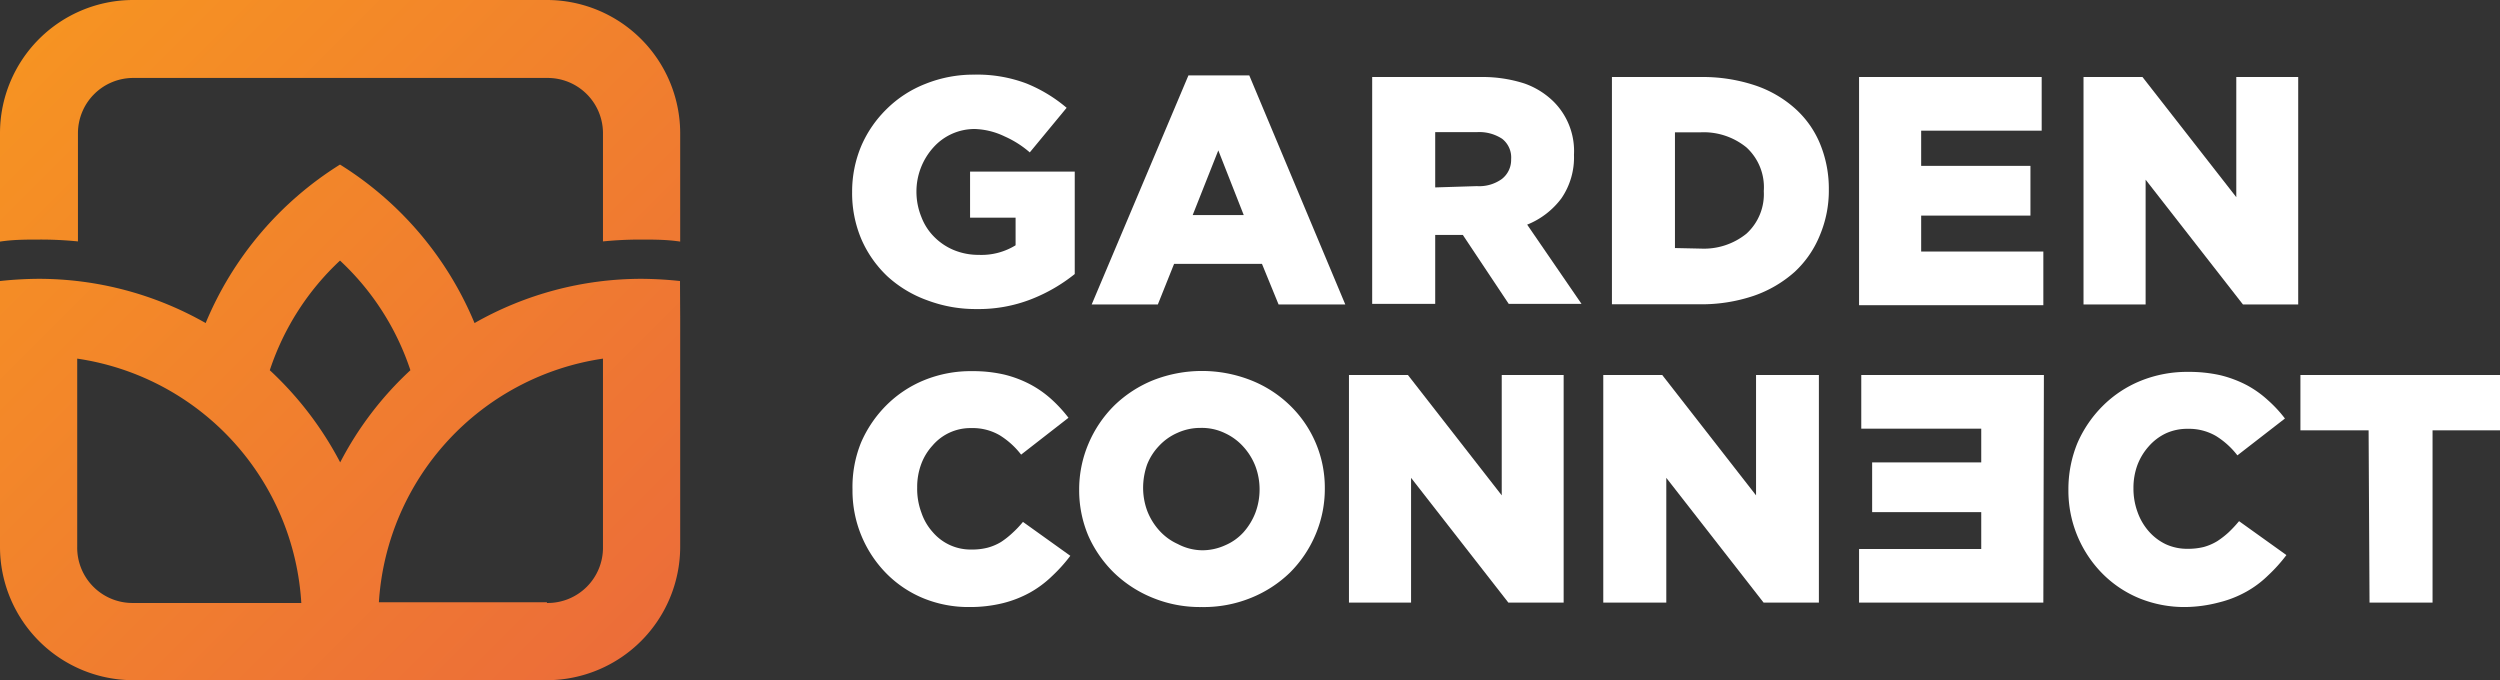
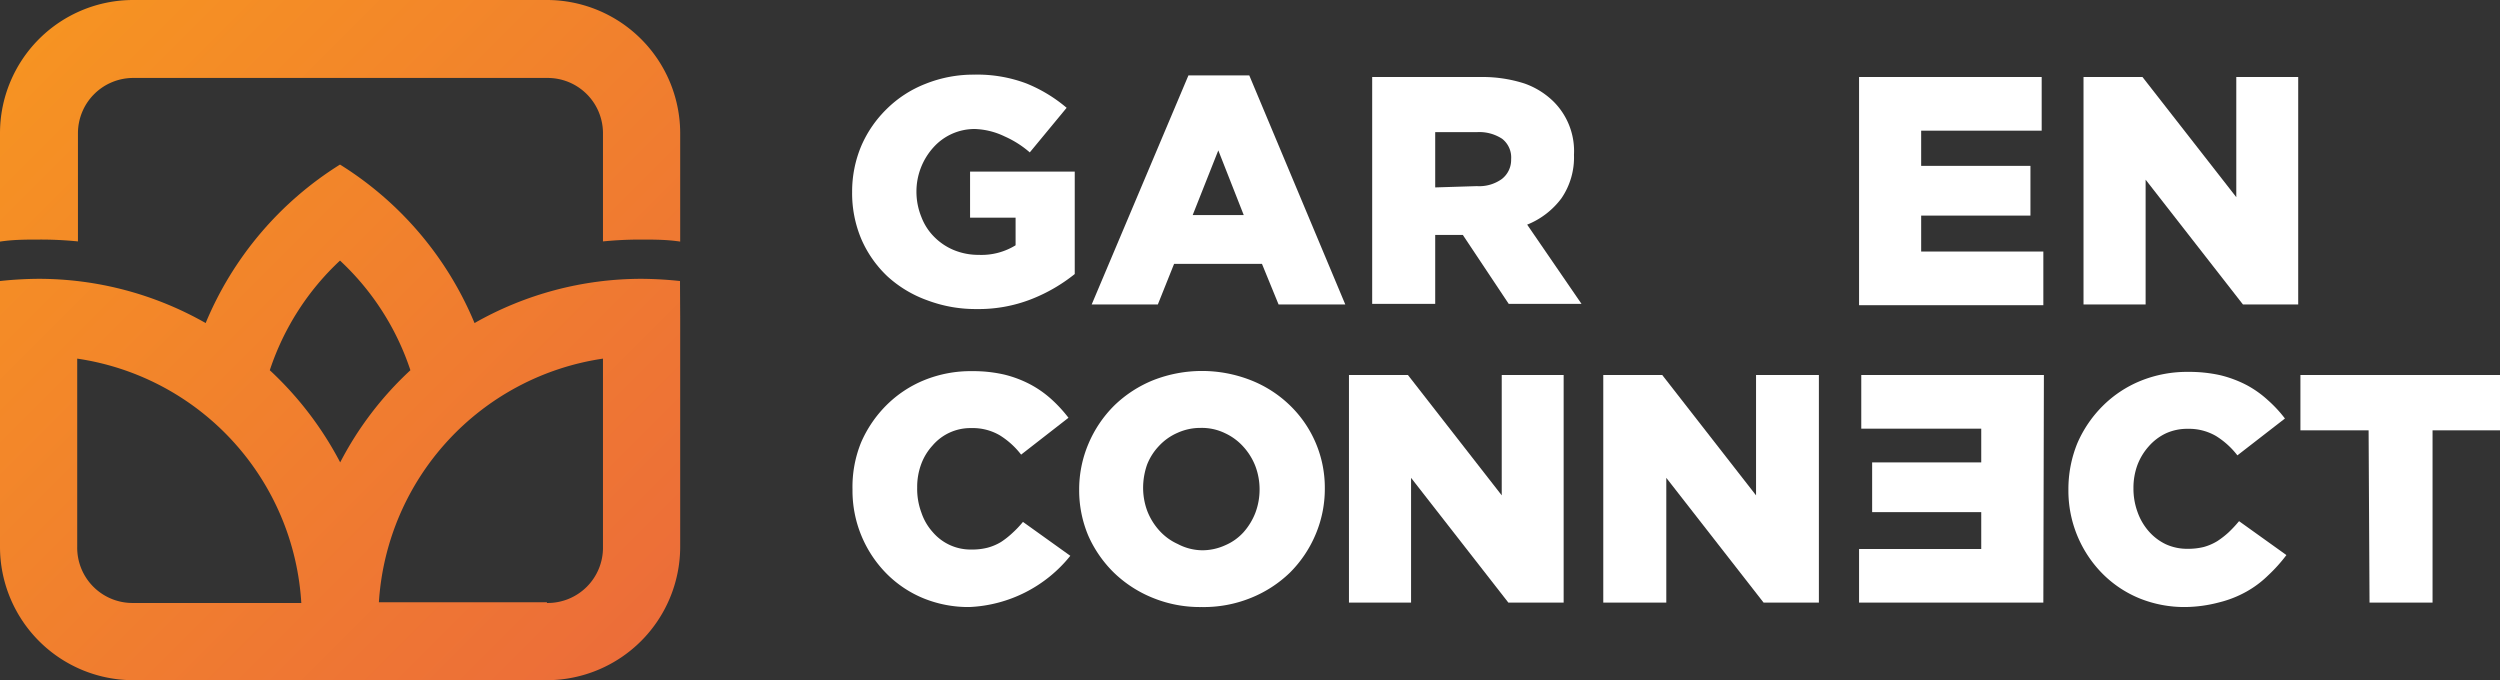
<svg xmlns="http://www.w3.org/2000/svg" width="135.66" height="36.91" viewBox="0 0 135.66 36.91">
  <rect x="0" y="0" width="135.66" height="36.91" fill="#333333" stroke="none" />
  <defs>
    <style>.a{fill:#fff;}.b{fill:url(#a);}</style>
    <linearGradient id="a" x1="2.12" y1="2.12" x2="34.79" y2="34.79" gradientUnits="userSpaceOnUse">
      <stop offset="0" stop-color="#f69322" />
      <stop offset="1" stop-color="#ec6d39" />
    </linearGradient>
  </defs>
  <title>logo_gardenconnect_oranje_wit</title>
  <path class="a" d="M53,16.77a7.41,7.41,0,0,1-2.67-.47A6.41,6.41,0,0,1,48.16,15a6.13,6.13,0,0,1-1.41-2,6.39,6.39,0,0,1-.51-2.58v0a6.39,6.39,0,0,1,.5-2.51,6.28,6.28,0,0,1,1.38-2,6.19,6.19,0,0,1,2.1-1.36,7,7,0,0,1,2.65-.5,7.55,7.55,0,0,1,2.83.48,8,8,0,0,1,2.18,1.32l-2,2.42a5.42,5.42,0,0,0-1.37-.87A4,4,0,0,0,52.89,7a3,3,0,0,0-2.24,1,3.57,3.57,0,0,0-.92,2.4v0A3.64,3.64,0,0,0,50,11.78a3.05,3.05,0,0,0,.7,1.08,3.24,3.24,0,0,0,1.06.71,3.49,3.49,0,0,0,1.35.26,3.53,3.53,0,0,0,2-.52v-1.5H52.64V9.31h5.68v5.56A9,9,0,0,1,56,16.22,7.83,7.83,0,0,1,53,16.77Z" />
  <path class="a" d="M64.49,4.09h3.3L73,16.52H69.38l-.9-2.2H63.71l-.88,2.2H59.24Zm3,7.58L66.11,8.16l-1.39,3.51Z" />
  <path class="a" d="M74.46,4.18H80.3a7.41,7.41,0,0,1,2.42.35,4.27,4.27,0,0,1,1.6,1,3.79,3.79,0,0,1,1.09,2.87v0a3.92,3.92,0,0,1-.68,2.36,4.32,4.32,0,0,1-1.86,1.43l2.95,4.3H81.87l-2.49-3.74h-1.5v3.74H74.46Zm5.68,5.92a2.1,2.1,0,0,0,1.36-.39A1.31,1.31,0,0,0,82,8.64v0a1.28,1.28,0,0,0-.49-1.11,2.26,2.26,0,0,0-1.36-.36H77.88v3Z" />
-   <path class="a" d="M87.47,4.18h4.76a9,9,0,0,1,3,.45,6.22,6.22,0,0,1,2.18,1.26,5.26,5.26,0,0,1,1.36,1.93,6.38,6.38,0,0,1,.47,2.46v0a6.25,6.25,0,0,1-.48,2.47,5.55,5.55,0,0,1-1.37,2,6.54,6.54,0,0,1-2.22,1.3,8.82,8.82,0,0,1-3,.46H87.47Zm4.82,9.31a3.67,3.67,0,0,0,2.48-.81,2.9,2.9,0,0,0,.94-2.31v0A2.93,2.93,0,0,0,94.77,8a3.67,3.67,0,0,0-2.48-.82h-1.4v6.28Z" />
  <path class="a" d="M100.88,4.18h9.91V7.09h-6.54V9h5.93v2.7h-5.93v1.95h6.63v2.91h-10Z" />
  <path class="a" d="M113.06,4.18h3.2l5.09,6.52V4.18h3.36V16.52h-3l-5.28-6.77v6.77h-3.37Z" />
-   <path class="a" d="M52.61,32.94a6.45,6.45,0,0,1-2.49-.47,6.07,6.07,0,0,1-2-1.33,6.4,6.4,0,0,1-1.86-4.58v0A6.4,6.4,0,0,1,46.73,24a6.51,6.51,0,0,1,1.36-2,6.24,6.24,0,0,1,2.06-1.37,6.69,6.69,0,0,1,2.6-.49,7.57,7.57,0,0,1,1.72.18,6.14,6.14,0,0,1,1.42.53,5.71,5.71,0,0,1,1.17.82,7.53,7.53,0,0,1,.92,1l-2.57,2a4.37,4.37,0,0,0-1.16-1.05,2.91,2.91,0,0,0-1.54-.39,2.7,2.7,0,0,0-2.11.95,3.07,3.07,0,0,0-.61,1,3.57,3.57,0,0,0-.22,1.27v0A3.68,3.68,0,0,0,50,27.82a3,3,0,0,0,.61,1.05,2.7,2.7,0,0,0,2.11.95,3.35,3.35,0,0,0,.87-.1,2.82,2.82,0,0,0,.73-.31,4.59,4.59,0,0,0,.61-.48,5.67,5.67,0,0,0,.58-.61l2.57,1.84a8.5,8.5,0,0,1-1,1.11,5.76,5.76,0,0,1-1.18.88,6.09,6.09,0,0,1-1.48.58A7.44,7.44,0,0,1,52.61,32.94Z" />
+   <path class="a" d="M52.61,32.94a6.45,6.45,0,0,1-2.49-.47,6.07,6.07,0,0,1-2-1.33,6.4,6.4,0,0,1-1.86-4.58v0A6.4,6.4,0,0,1,46.73,24a6.51,6.51,0,0,1,1.36-2,6.24,6.24,0,0,1,2.06-1.37,6.69,6.69,0,0,1,2.6-.49,7.57,7.57,0,0,1,1.72.18,6.14,6.14,0,0,1,1.42.53,5.71,5.71,0,0,1,1.17.82,7.53,7.53,0,0,1,.92,1l-2.57,2a4.37,4.37,0,0,0-1.16-1.05,2.91,2.91,0,0,0-1.54-.39,2.7,2.7,0,0,0-2.11.95,3.07,3.07,0,0,0-.61,1,3.57,3.57,0,0,0-.22,1.27v0A3.68,3.68,0,0,0,50,27.82a3,3,0,0,0,.61,1.05,2.7,2.7,0,0,0,2.11.95,3.35,3.35,0,0,0,.87-.1,2.82,2.82,0,0,0,.73-.31,4.59,4.59,0,0,0,.61-.48,5.67,5.67,0,0,0,.58-.61l2.57,1.84A7.44,7.44,0,0,1,52.61,32.94Z" />
  <path class="a" d="M65.19,32.94a6.75,6.75,0,0,1-2.64-.5,6.56,6.56,0,0,1-2.1-1.36,6.49,6.49,0,0,1-1.39-2,6.33,6.33,0,0,1-.5-2.49v0a6.34,6.34,0,0,1,.5-2.5A6.47,6.47,0,0,1,60.47,22a6.57,6.57,0,0,1,2.11-1.37,7.25,7.25,0,0,1,5.29,0A6.42,6.42,0,0,1,70,22a6.21,6.21,0,0,1,1.89,4.51v0a6.33,6.33,0,0,1-.5,2.49A6.47,6.47,0,0,1,70,31.07a6.57,6.57,0,0,1-2.11,1.37A6.8,6.8,0,0,1,65.19,32.94Zm0-3.08a3,3,0,0,0,1.29-.27,2.85,2.85,0,0,0,1-.71,3.48,3.48,0,0,0,.64-1.05,3.58,3.58,0,0,0,.23-1.27v0a3.58,3.58,0,0,0-.23-1.27,3.39,3.39,0,0,0-.66-1.06,3.08,3.08,0,0,0-1-.73,2.87,2.87,0,0,0-1.29-.28,3,3,0,0,0-1.28.27,3,3,0,0,0-1,.71,3.12,3.12,0,0,0-.64,1,3.81,3.81,0,0,0-.22,1.27v0a3.62,3.62,0,0,0,.23,1.27,3.43,3.43,0,0,0,.65,1.05,3,3,0,0,0,1,.73A2.9,2.9,0,0,0,65.22,29.86Z" />
  <path class="a" d="M73.2,20.35h3.2l5.09,6.53V20.35h3.36V32.7h-3l-5.28-6.77V32.7H73.2Z" />
  <path class="a" d="M87,20.35h3.2l5.09,6.53V20.35H98.7V32.7h-3l-5.28-6.77V32.7H87Z" />
  <path class="a" d="M110.88,32.7h-10V29.79h6.63v-2h-5.92v-2.7h5.92V23.26H101V20.35h9.91Z" />
  <path class="a" d="M118.59,32.94a6.49,6.49,0,0,1-2.49-.47,6.07,6.07,0,0,1-2-1.33,6.4,6.4,0,0,1-1.86-4.58v0a6.58,6.58,0,0,1,.49-2.52,6.51,6.51,0,0,1,1.36-2,6.24,6.24,0,0,1,2.06-1.37,6.69,6.69,0,0,1,2.6-.49,7.72,7.72,0,0,1,1.73.18,6.31,6.31,0,0,1,1.42.53,5.64,5.64,0,0,1,1.16.82,7,7,0,0,1,.93,1l-2.58,2a4.37,4.37,0,0,0-1.16-1.05,2.91,2.91,0,0,0-1.54-.39,2.76,2.76,0,0,0-1.19.25,2.88,2.88,0,0,0-.92.7,3.25,3.25,0,0,0-.61,1,3.57,3.57,0,0,0-.22,1.27v0a3.68,3.68,0,0,0,.22,1.29,3.19,3.19,0,0,0,.61,1.05,2.88,2.88,0,0,0,.92.7,2.76,2.76,0,0,0,1.19.25,3.49,3.49,0,0,0,.88-.1,2.9,2.9,0,0,0,.72-.31,4.68,4.68,0,0,0,.62-.48,6.8,6.8,0,0,0,.57-.61l2.57,1.84a8.5,8.5,0,0,1-1,1.11,5.5,5.5,0,0,1-1.18.88,5.93,5.93,0,0,1-1.48.58A7.44,7.44,0,0,1,118.59,32.94Z" />
  <path class="a" d="M128.53,23.35h-3.7v-3h10.83v3H132V32.7h-3.42Z" />
  <path class="b" d="M36.9,15.39h0v-.14a20.38,20.38,0,0,0-2.08-.12,18.32,18.32,0,0,0-9.07,2.4,18.47,18.47,0,0,0-7.3-8.6h0a18.51,18.51,0,0,0-7.29,8.6,18.32,18.32,0,0,0-9.07-2.4A20.38,20.38,0,0,0,0,15.25v2H0V29.68a7.24,7.24,0,0,0,7.23,7.23H29.68a7.25,7.25,0,0,0,7.23-7.23V17.26h0ZM18.45,14.14a14.24,14.24,0,0,1,3.82,5.95,18.23,18.23,0,0,0-3.81,5,18.51,18.51,0,0,0-3.82-5A14.25,14.25,0,0,1,18.45,14.14ZM4.19,29.68V19.46A14.26,14.26,0,0,1,16.35,32.72H7.23A3,3,0,0,1,4.19,29.68Zm25.49,3H20.56A14.27,14.27,0,0,1,32.72,19.46V29.68A3,3,0,0,1,29.68,32.72ZM36.91,7.23v5.88C36.19,13,35.48,13,34.79,13a20.49,20.49,0,0,0-2.07.1V7.23a3,3,0,0,0-3-3H7.23a3,3,0,0,0-3,3V13.1A20.49,20.49,0,0,0,2.12,13c-.69,0-1.4,0-2.12.11V7.23A7.23,7.23,0,0,1,7.23,0H29.68A7.24,7.24,0,0,1,36.91,7.23Z" />
</svg>